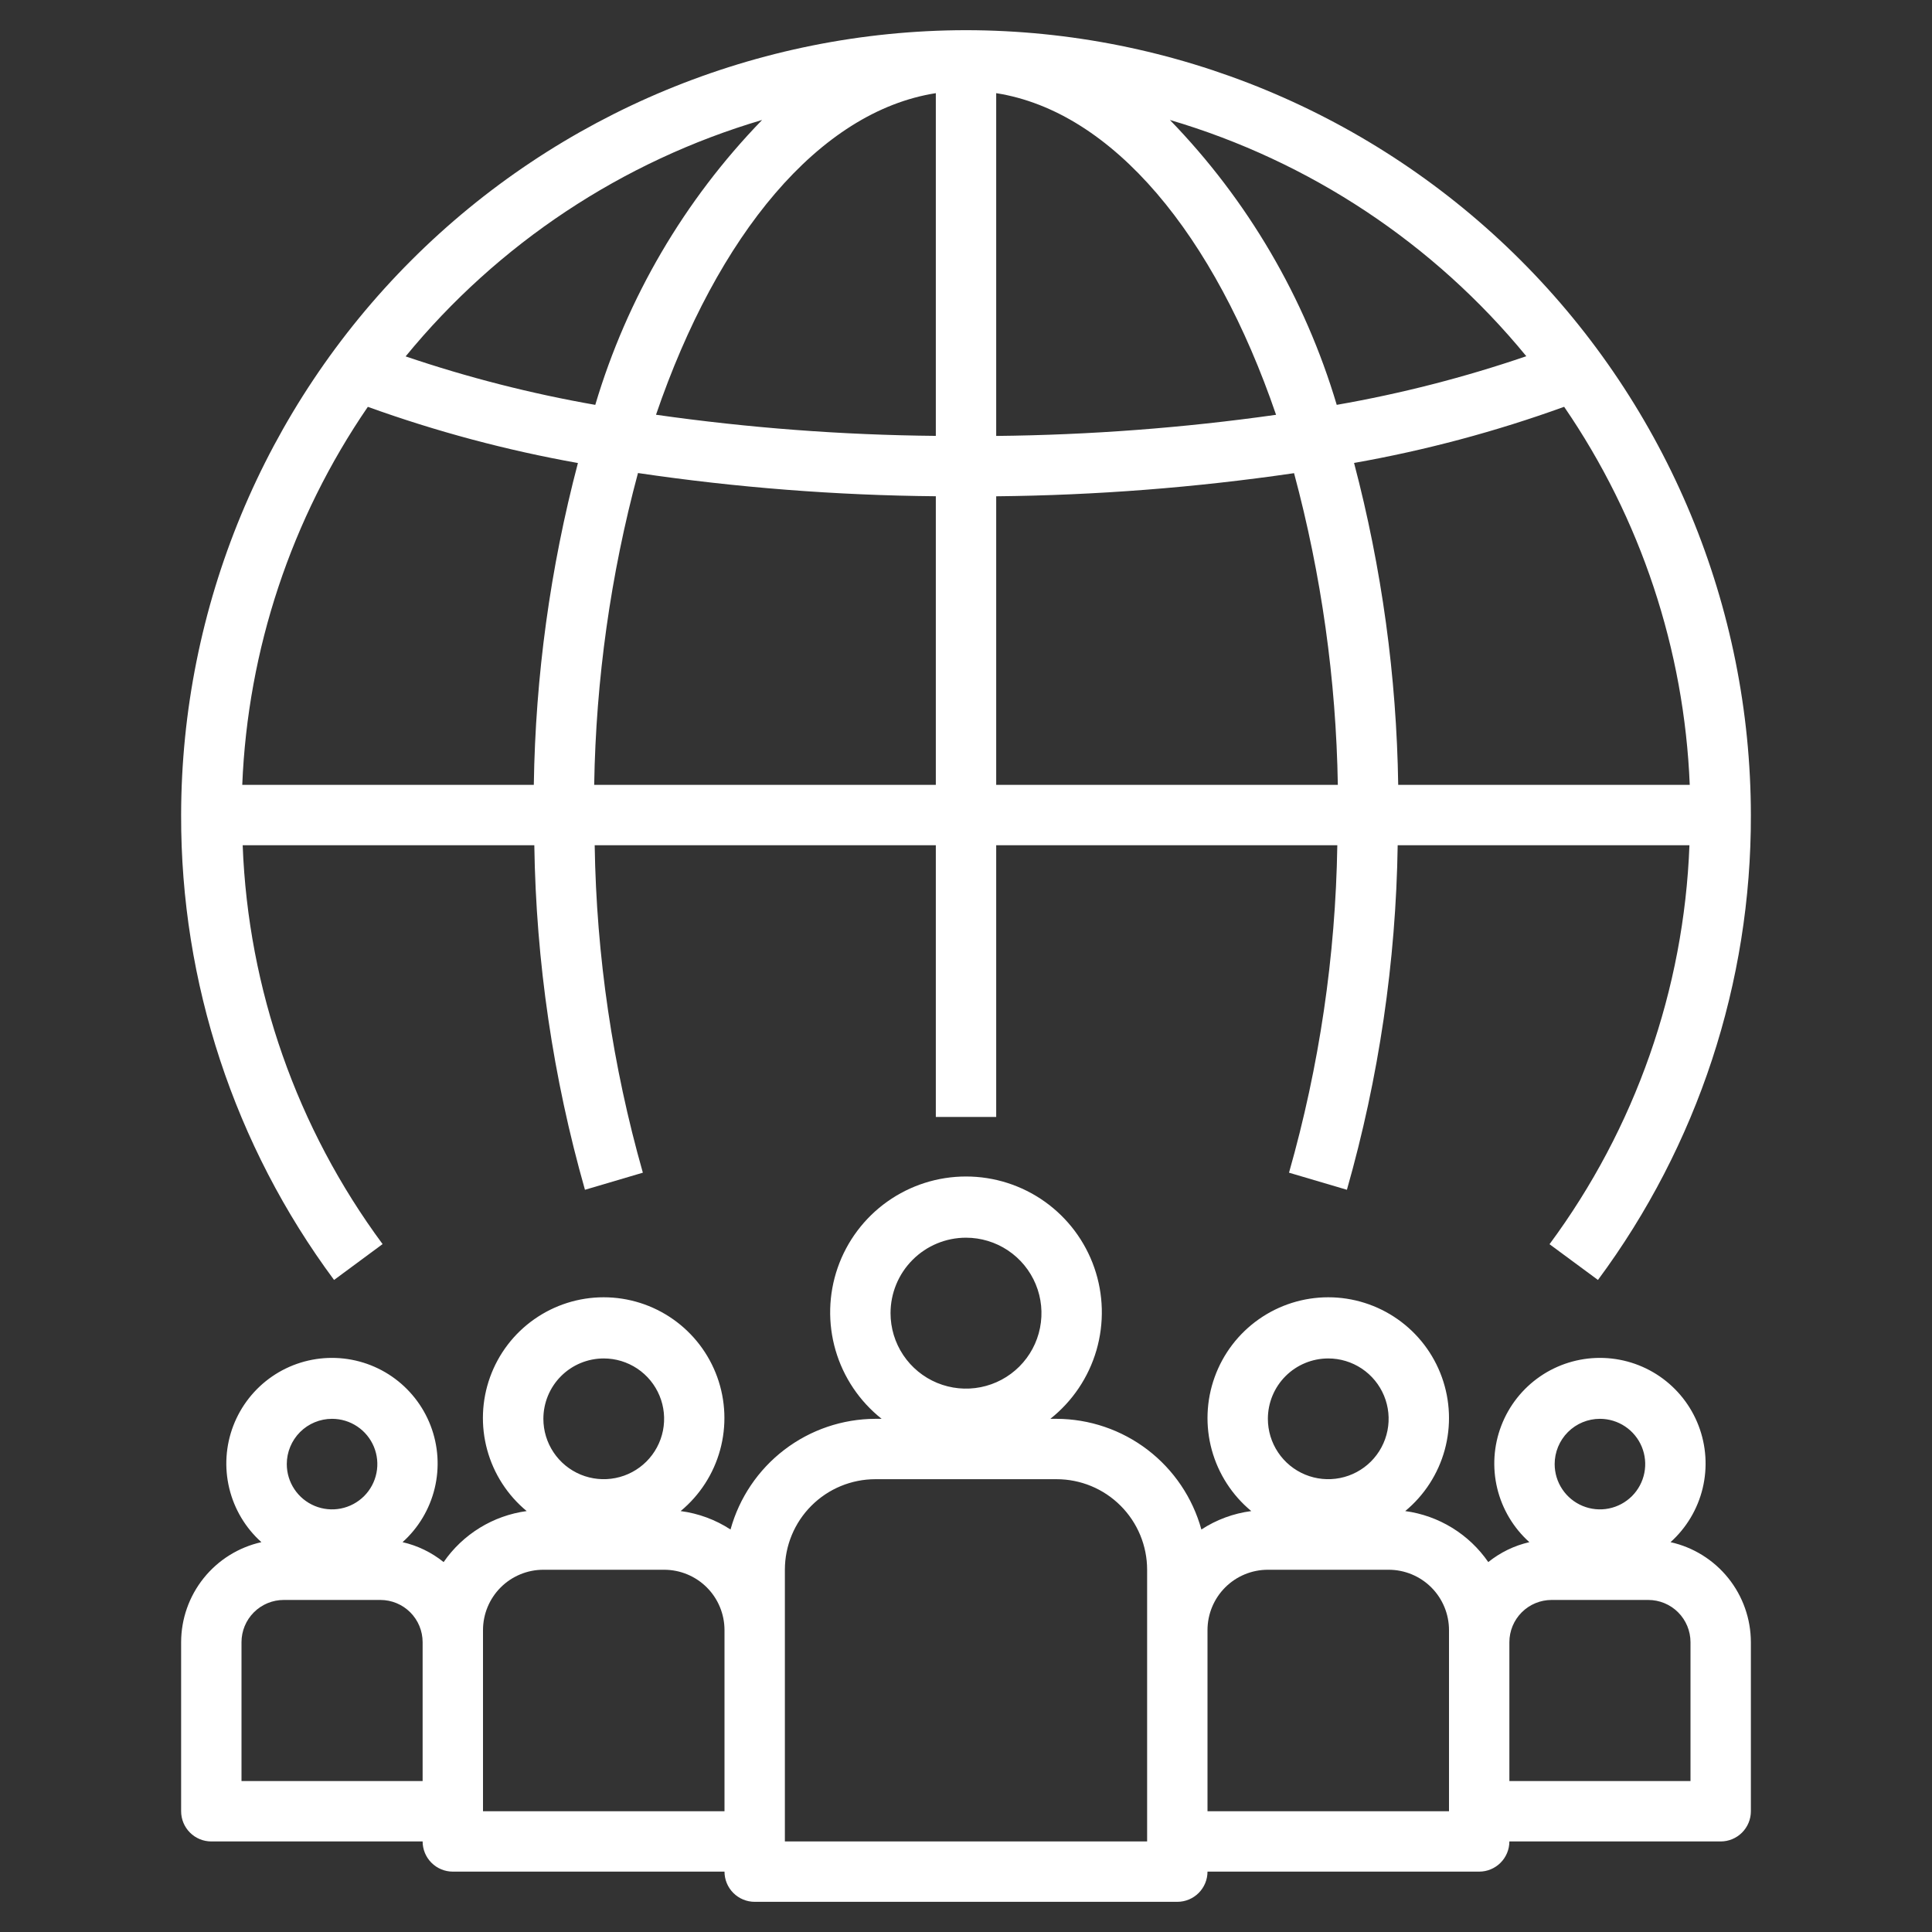
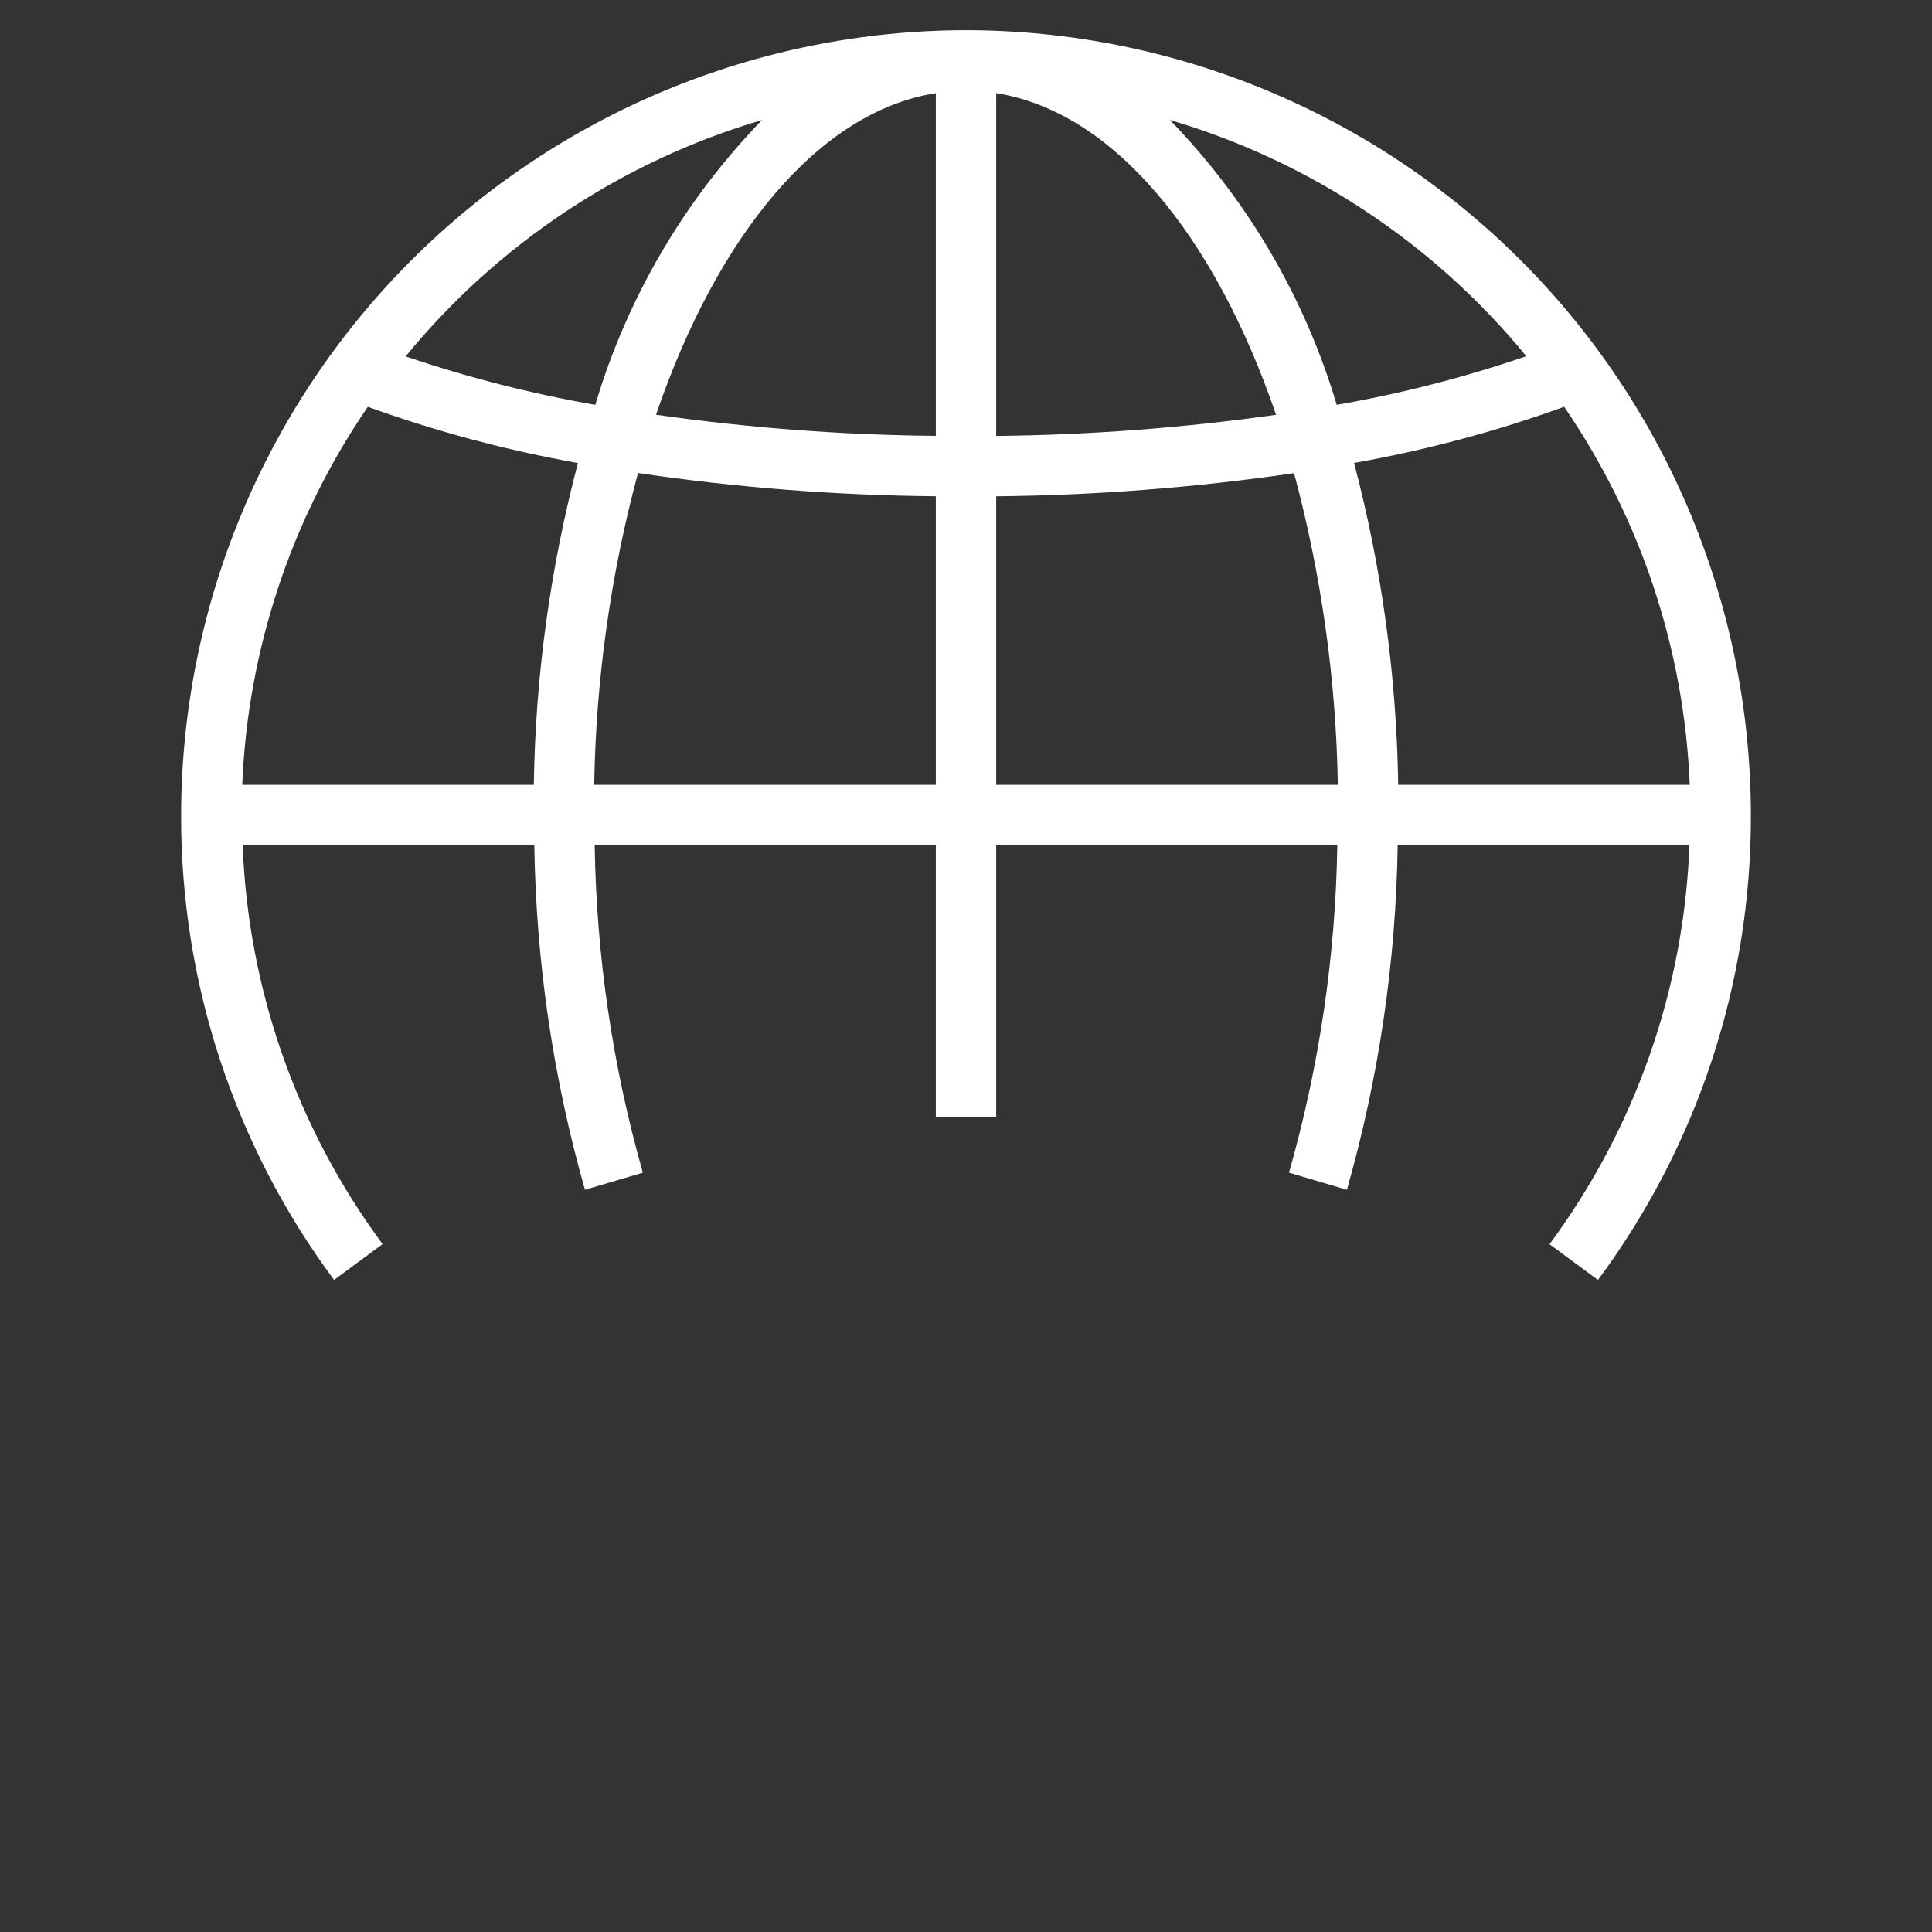
<svg xmlns="http://www.w3.org/2000/svg" width="100" height="100" viewBox="0 0 100 100" fill="none">
  <rect x="0" y="0" width="100" height="100" fill="#333333" stroke="none" />
  <path d="M50 1.562C39.23 1.575 28.904 5.859 21.288 13.475C13.672 21.091 9.388 31.417 9.375 42.188C9.352 50.852 12.129 59.291 17.291 66.25L19.803 64.394C15.367 58.398 12.843 51.203 12.561 43.75H27.656C27.745 49.783 28.626 55.779 30.277 61.583L33.274 60.698C31.707 55.182 30.869 49.484 30.781 43.75H48.438V57.812H51.563V43.75H69.219C69.129 49.484 68.288 55.182 66.719 60.698L69.716 61.583C71.369 55.779 72.253 49.784 72.344 43.75H87.445C87.165 51.205 84.641 58.403 80.203 64.4L82.71 66.25C87.872 59.291 90.648 50.852 90.625 42.188C90.613 31.417 86.329 21.091 78.713 13.475C71.097 5.859 60.771 1.575 50 1.562ZM27.63 40.625H12.539C12.823 33.621 15.076 26.84 19.039 21.058C22.575 22.333 26.212 23.306 29.913 23.966C28.48 29.406 27.713 35 27.63 40.625ZM20.995 18.447C25.779 12.609 32.208 8.345 39.447 6.209C35.422 10.357 32.459 15.416 30.811 20.956C27.48 20.373 24.198 19.534 20.995 18.447ZM48.438 40.625H30.755C30.844 35.172 31.605 29.751 33.022 24.484C38.127 25.238 43.278 25.639 48.438 25.686V40.625ZM48.438 22.561C43.591 22.516 38.753 22.15 33.955 21.467C37.138 12.155 42.399 5.77 48.438 4.822V22.561ZM51.563 4.822C57.603 5.77 62.866 12.166 66.049 21.47C61.249 22.149 56.41 22.514 51.563 22.564V4.822ZM51.563 40.625V25.688C56.723 25.637 61.874 25.237 66.98 24.491C68.395 29.755 69.156 35.174 69.246 40.625H51.563ZM69.189 20.955C67.541 15.415 64.578 10.357 60.553 6.209C67.79 8.342 74.219 12.603 79.002 18.438C75.802 19.532 72.521 20.374 69.189 20.955ZM72.371 40.625C72.287 34.999 71.52 29.404 70.086 23.962C73.787 23.308 77.425 22.336 80.96 21.056C84.924 26.838 87.177 33.62 87.461 40.625H72.371Z" fill="white" />
-   <path d="M78.125 95.313H89.062C89.477 95.313 89.874 95.148 90.167 94.855C90.46 94.562 90.625 94.165 90.625 93.75V85C90.623 83.793 90.21 82.622 89.454 81.681C88.698 80.74 87.644 80.084 86.466 79.822C87.289 79.083 87.869 78.111 88.129 77.035C88.388 75.959 88.315 74.83 87.919 73.796C87.524 72.763 86.824 71.874 85.912 71.246C85 70.619 83.919 70.284 82.812 70.284C81.706 70.284 80.625 70.619 79.713 71.246C78.801 71.874 78.101 72.763 77.706 73.796C77.31 74.83 77.237 75.959 77.496 77.035C77.756 78.111 78.336 79.083 79.159 79.822C78.382 80 77.654 80.353 77.033 80.853C76.54 80.138 75.903 79.534 75.162 79.079C74.422 78.624 73.595 78.329 72.734 78.213C73.725 77.393 74.439 76.287 74.779 75.046C75.118 73.805 75.066 72.49 74.63 71.28C74.195 70.07 73.396 69.023 72.344 68.284C71.291 67.544 70.036 67.147 68.75 67.147C67.464 67.147 66.209 67.544 65.156 68.284C64.104 69.023 63.305 70.07 62.87 71.28C62.434 72.49 62.382 73.805 62.721 75.046C63.061 76.287 63.775 77.393 64.766 78.213C63.844 78.333 62.961 78.659 62.183 79.167C61.73 77.525 60.752 76.076 59.399 75.041C58.046 74.007 56.391 73.444 54.688 73.438H54.366C55.51 72.531 56.344 71.291 56.752 69.889C57.159 68.487 57.12 66.993 56.641 65.615C56.161 64.236 55.264 63.041 54.074 62.195C52.884 61.349 51.46 60.895 50 60.895C48.54 60.895 47.116 61.349 45.926 62.195C44.736 63.041 43.839 64.236 43.359 65.615C42.88 66.993 42.841 68.487 43.248 69.889C43.656 71.291 44.49 72.531 45.634 73.438H45.312C43.608 73.442 41.952 74.005 40.598 75.04C39.244 76.075 38.265 77.524 37.812 79.167C37.034 78.659 36.151 78.333 35.23 78.213C36.221 77.393 36.935 76.287 37.274 75.046C37.613 73.805 37.562 72.49 37.126 71.28C36.69 70.07 35.891 69.023 34.839 68.284C33.787 67.544 32.532 67.147 31.245 67.147C29.959 67.147 28.704 67.544 27.652 68.284C26.599 69.023 25.801 70.07 25.365 71.28C24.929 72.49 24.877 73.805 25.217 75.046C25.556 76.287 26.27 77.393 27.261 78.213C26.4 78.329 25.573 78.624 24.833 79.079C24.093 79.534 23.456 80.138 22.962 80.853C22.341 80.353 21.614 80 20.836 79.822C21.66 79.083 22.239 78.111 22.499 77.035C22.759 75.959 22.686 74.83 22.29 73.796C21.894 72.763 21.194 71.874 20.282 71.246C19.37 70.619 18.29 70.284 17.183 70.284C16.076 70.284 14.995 70.619 14.084 71.246C13.172 71.874 12.472 72.763 12.076 73.796C11.68 74.83 11.607 75.959 11.867 77.035C12.126 78.111 12.706 79.083 13.53 79.822C12.352 80.085 11.299 80.741 10.544 81.682C9.789 82.623 9.377 83.793 9.375 85V93.75C9.375 94.165 9.54 94.562 9.833 94.855C10.126 95.148 10.523 95.313 10.938 95.313H21.875C21.875 95.727 22.04 96.124 22.333 96.417C22.626 96.71 23.023 96.875 23.438 96.875H37.5C37.5 97.29 37.665 97.687 37.958 97.98C38.251 98.273 38.648 98.438 39.062 98.438H60.938C61.352 98.438 61.749 98.273 62.042 97.98C62.335 97.687 62.5 97.29 62.5 96.875H76.562C76.977 96.875 77.374 96.71 77.667 96.417C77.96 96.124 78.125 95.727 78.125 95.313ZM82.812 73.438C83.276 73.438 83.729 73.575 84.115 73.833C84.5 74.09 84.8 74.456 84.978 74.884C85.155 75.313 85.202 75.784 85.111 76.239C85.021 76.693 84.798 77.111 84.47 77.439C84.142 77.766 83.724 77.99 83.27 78.08C82.815 78.171 82.344 78.124 81.916 77.947C81.487 77.769 81.121 77.469 80.864 77.083C80.606 76.698 80.469 76.245 80.469 75.781C80.469 75.16 80.716 74.564 81.155 74.124C81.595 73.684 82.191 73.438 82.812 73.438ZM78.125 85C78.125 84.42 78.356 83.864 78.766 83.453C79.176 83.043 79.732 82.813 80.312 82.813H85.312C85.893 82.813 86.449 83.043 86.859 83.453C87.269 83.864 87.5 84.42 87.5 85V92.188H78.125V85ZM17.188 73.438C17.651 73.438 18.104 73.575 18.49 73.833C18.875 74.09 19.175 74.456 19.353 74.884C19.53 75.313 19.577 75.784 19.486 76.239C19.396 76.693 19.173 77.111 18.845 77.439C18.517 77.766 18.099 77.99 17.645 78.08C17.19 78.171 16.719 78.124 16.291 77.947C15.862 77.769 15.496 77.469 15.239 77.083C14.981 76.698 14.844 76.245 14.844 75.781C14.844 75.16 15.091 74.564 15.53 74.124C15.97 73.684 16.566 73.438 17.188 73.438ZM21.875 92.188H12.5V85C12.5 84.42 12.73 83.864 13.141 83.453C13.551 83.043 14.107 82.813 14.688 82.813H19.688C20.268 82.813 20.824 83.043 21.234 83.453C21.645 83.864 21.875 84.42 21.875 85V92.188ZM31.25 70.313C31.868 70.313 32.472 70.496 32.986 70.839C33.5 71.183 33.901 71.671 34.137 72.242C34.374 72.813 34.435 73.441 34.315 74.047C34.194 74.653 33.897 75.21 33.46 75.647C33.023 76.084 32.466 76.382 31.86 76.502C31.253 76.623 30.625 76.561 30.054 76.325C29.483 76.088 28.995 75.688 28.652 75.174C28.308 74.66 28.125 74.056 28.125 73.438C28.125 72.609 28.454 71.814 29.04 71.228C29.626 70.642 30.421 70.313 31.25 70.313ZM37.5 93.75H25V84.375C25 83.546 25.329 82.751 25.915 82.165C26.501 81.579 27.296 81.25 28.125 81.25H34.375C35.204 81.25 35.999 81.579 36.585 82.165C37.171 82.751 37.5 83.546 37.5 84.375V93.75ZM50 64.063C50.773 64.063 51.528 64.292 52.17 64.721C52.813 65.15 53.313 65.76 53.609 66.474C53.905 67.188 53.982 67.973 53.831 68.731C53.681 69.489 53.308 70.185 52.762 70.731C52.216 71.277 51.52 71.649 50.762 71.8C50.004 71.951 49.219 71.873 48.505 71.578C47.791 71.282 47.181 70.781 46.752 70.139C46.323 69.497 46.094 68.741 46.094 67.969C46.094 66.933 46.505 65.939 47.238 65.207C47.97 64.474 48.964 64.063 50 64.063ZM59.375 95.313H40.625V81.25C40.625 80.007 41.119 78.815 41.998 77.936C42.877 77.056 44.069 76.563 45.312 76.563H54.688C55.931 76.563 57.123 77.056 58.002 77.936C58.881 78.815 59.375 80.007 59.375 81.25V95.313ZM68.75 70.313C69.368 70.313 69.972 70.496 70.486 70.839C71 71.183 71.401 71.671 71.637 72.242C71.874 72.813 71.936 73.441 71.815 74.047C71.694 74.653 71.397 75.21 70.96 75.647C70.523 76.084 69.966 76.382 69.36 76.502C68.754 76.623 68.125 76.561 67.554 76.325C66.983 76.088 66.495 75.688 66.152 75.174C65.808 74.66 65.625 74.056 65.625 73.438C65.625 72.609 65.954 71.814 66.54 71.228C67.126 70.642 67.921 70.313 68.75 70.313ZM75 93.75H62.5V84.375C62.5 83.546 62.829 82.751 63.415 82.165C64.001 81.579 64.796 81.25 65.625 81.25H71.875C72.704 81.25 73.499 81.579 74.085 82.165C74.671 82.751 75 83.546 75 84.375V93.75Z" fill="white" />
</svg>